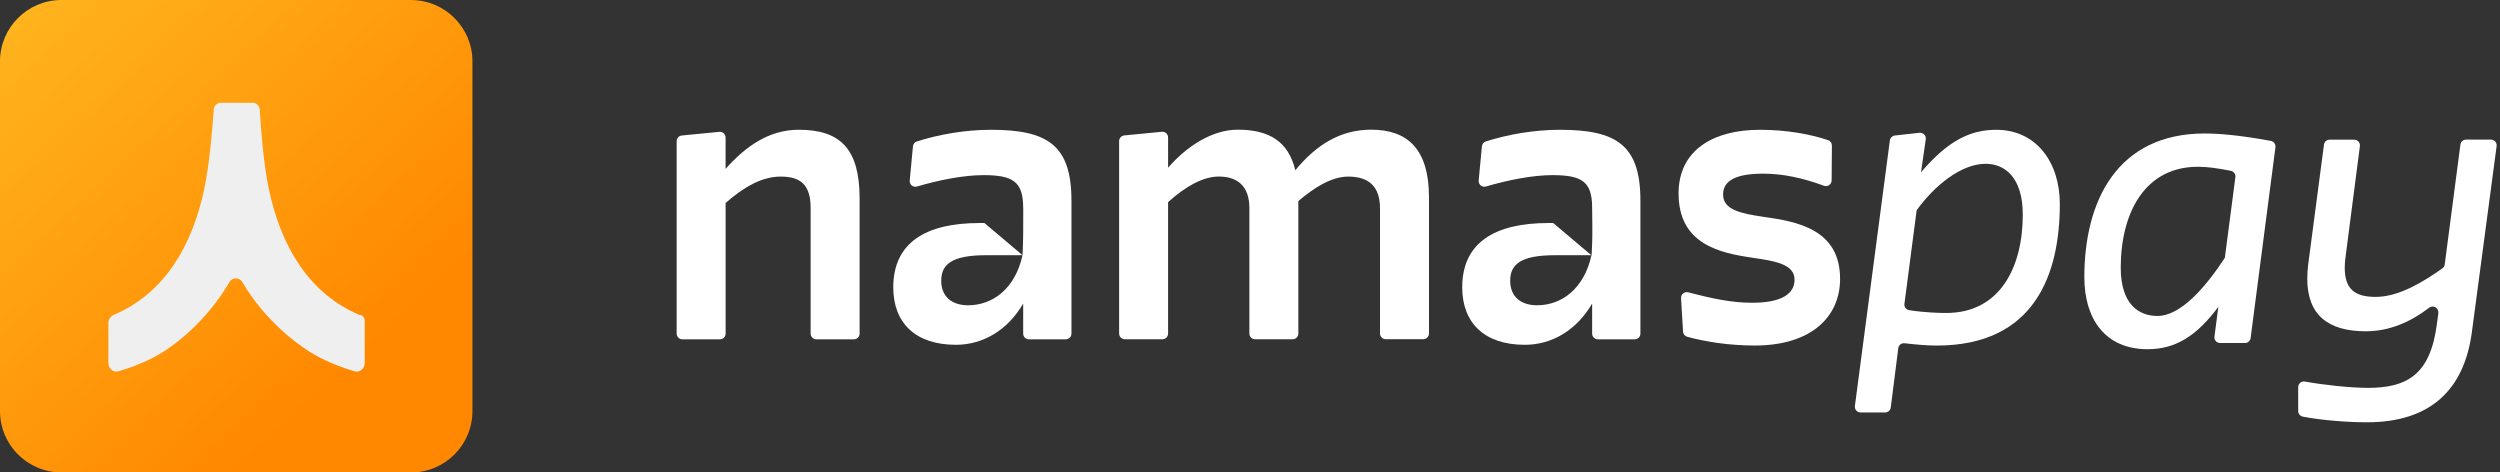
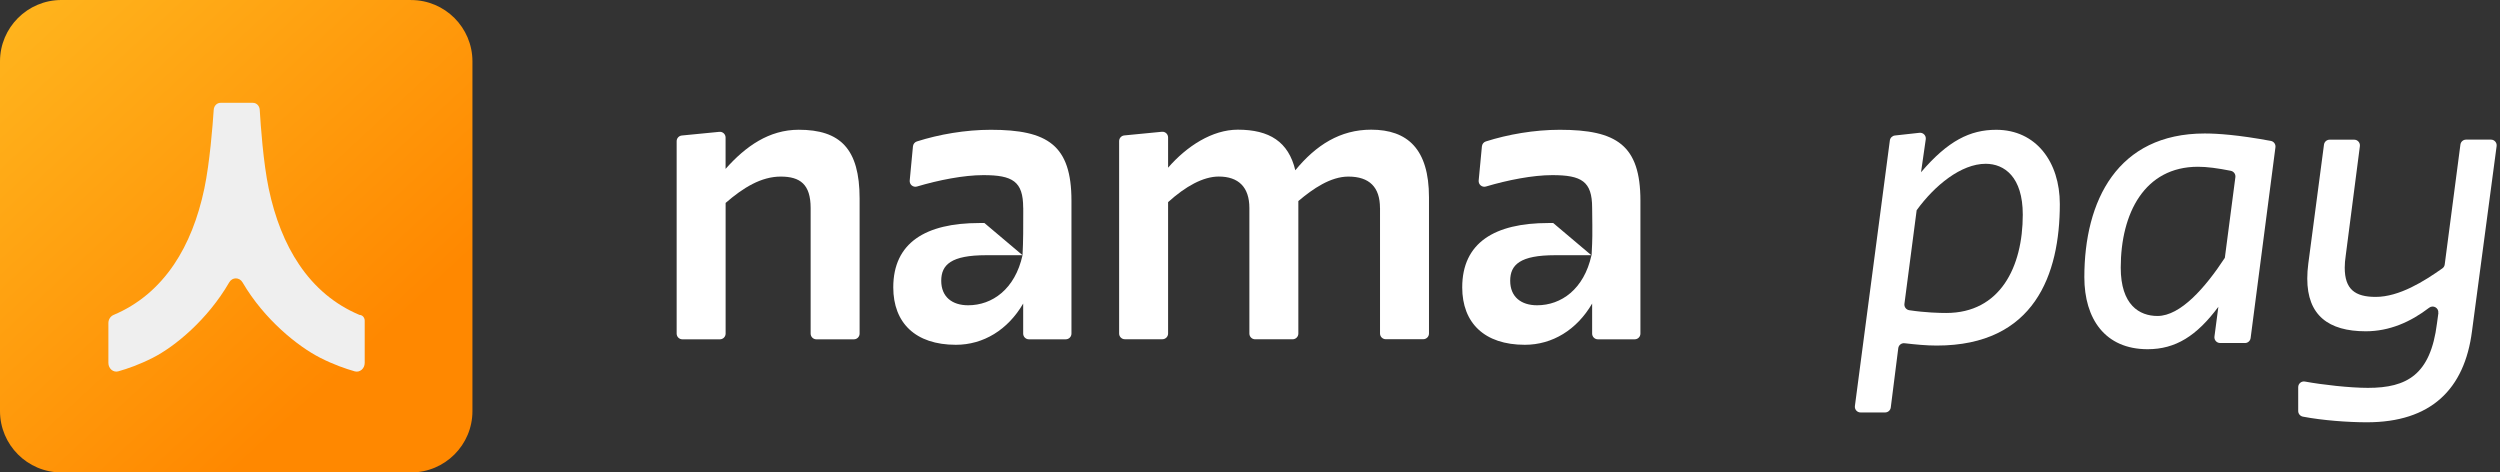
<svg xmlns="http://www.w3.org/2000/svg" width="254" height="48" viewBox="0 0 254 48" fill="none">
  <rect x="0" y="0" width="254" height="48" fill="#333333" stroke="none" />
  <path d="M41.761 0H6.243C2.797 0 0 2.792 0 6.24V41.76C0 45.205 2.793 48 6.243 48H41.761C45.207 48 48 45.209 48 41.764V6.24C48 2.796 45.207 0.004 41.761 0.004V0Z" fill="url(#paint0_linear_1067_32960)" />
  <path d="M36.517 31.991C34.026 30.945 31.96 29.219 30.373 26.85C28.965 24.759 27.932 22.168 27.3 19.151C26.749 16.521 26.48 12.716 26.389 11.155C26.367 10.757 26.065 10.447 25.701 10.447H22.401C22.041 10.447 21.74 10.753 21.714 11.151C21.611 12.708 21.313 16.521 20.762 19.155C20.126 22.176 19.097 24.763 17.689 26.854C16.098 29.215 14.036 30.945 11.545 31.995C11.229 32.127 11.012 32.453 11.012 32.823V36.87C11.012 37.445 11.508 37.875 12.019 37.726C12.938 37.469 14.172 37.039 15.532 36.347C17.785 35.2 21.104 32.465 23.287 28.692C23.599 28.145 24.323 28.145 24.643 28.692C26.848 32.469 30.281 35.208 32.534 36.351C33.89 37.043 35.128 37.469 36.047 37.73C36.558 37.871 37.054 37.449 37.054 36.874V32.582C37.054 32.256 36.815 31.995 36.517 31.995V31.991Z" fill="#EFEFEF" />
  <path d="M69.27 13.767L73.085 13.395C73.425 13.361 73.719 13.631 73.719 13.972V17.159C75.758 14.858 78.141 13.183 81.151 13.183C85.367 13.183 87.336 15.113 87.336 20.169V33.894C87.336 34.215 87.077 34.475 86.756 34.475H82.942C82.621 34.475 82.361 34.215 82.361 33.894V21.136C82.361 18.722 81.29 17.941 79.321 17.941C77.352 17.941 75.518 19.055 73.723 20.618V33.894C73.723 34.215 73.464 34.475 73.143 34.475H69.329C69.007 34.475 68.748 34.215 68.748 33.894V14.343C68.748 14.045 68.977 13.794 69.274 13.767H69.27Z" fill="white" />
  <path d="M140.206 21.136C140.206 19.02 139.135 17.941 136.992 17.941C135.197 17.941 133.398 19.167 131.912 20.428V33.89C131.912 34.212 131.653 34.471 131.332 34.471H127.518C127.197 34.471 126.937 34.212 126.937 33.89V21.132C126.937 19.016 125.831 17.937 123.827 17.937C122.237 17.937 120.442 18.939 118.678 20.537V33.886C118.678 34.208 118.419 34.467 118.098 34.467H114.284C113.963 34.467 113.703 34.208 113.703 33.886V14.335C113.703 14.037 113.932 13.786 114.23 13.759L118.044 13.388C118.384 13.353 118.678 13.623 118.678 13.964V17.039C120.578 14.846 123.17 13.175 125.761 13.175C128.976 13.175 130.91 14.401 131.603 17.299C133.711 14.734 136.164 13.175 139.309 13.175C143.007 13.175 145.185 15.144 145.185 20.049V33.883C145.185 34.204 144.926 34.463 144.605 34.463H140.79C140.469 34.463 140.21 34.204 140.21 33.883V21.125L140.206 21.136Z" fill="white" />
-   <path d="M178.075 26.188C174.721 25.705 170.543 24.815 170.543 19.651C170.543 15.229 174.102 13.187 178.802 13.187C181.533 13.187 183.939 13.635 185.734 14.239C185.97 14.316 186.125 14.544 186.121 14.792L186.094 18.332C186.094 18.73 185.696 19.012 185.32 18.873C183.185 18.088 181.15 17.643 179.142 17.643C176.446 17.643 175.065 18.312 175.065 19.759C175.065 21.318 176.86 21.689 179.142 22.026C182.597 22.509 186.953 23.291 186.953 28.343C186.953 32.134 184.086 35.105 178.28 35.105C175.56 35.105 173.17 34.691 171.429 34.219C171.185 34.154 171.011 33.945 170.999 33.693L170.794 30.297C170.771 29.902 171.139 29.6 171.522 29.701C174.067 30.363 175.994 30.761 178.005 30.761C181.046 30.761 182.326 29.832 182.326 28.421C182.326 26.861 180.427 26.525 178.075 26.192V26.188Z" fill="white" />
  <path d="M195.181 17.496C197.912 14.301 200.156 13.187 202.817 13.187C206.86 13.187 209.278 16.455 209.278 20.73C209.278 27.863 206.721 35.109 196.771 35.109C195.676 35.109 194.628 35.001 193.502 34.873C193.189 34.838 192.902 35.063 192.864 35.376L192.102 41.399C192.067 41.689 191.819 41.906 191.525 41.906H189.034C188.682 41.906 188.411 41.596 188.458 41.248L192.009 14.27C192.044 14.007 192.256 13.798 192.519 13.767L195.018 13.492C195.394 13.45 195.711 13.774 195.657 14.15L195.177 17.496H195.181ZM194.732 21.361L193.49 30.869C193.448 31.183 193.668 31.473 193.986 31.519C195.649 31.767 197.084 31.798 197.738 31.798C203.196 31.798 205.514 27.155 205.514 21.805C205.514 17.98 203.649 16.641 201.746 16.641C199.258 16.641 196.562 18.834 194.732 21.361Z" fill="white" />
  <path d="M228.09 34.85H225.564C225.212 34.85 224.941 34.54 224.988 34.192L225.386 31.171C223.173 34.142 221.034 35.48 218.199 35.48C213.877 35.48 211.769 32.397 211.769 28.161C211.769 20.397 215.123 13.562 224.001 13.562C225.282 13.562 227.371 13.697 230.717 14.316C231.019 14.37 231.227 14.656 231.185 14.962L228.663 34.347C228.624 34.637 228.38 34.853 228.086 34.853L228.09 34.85ZM226.044 26.192L227.115 17.999C227.154 17.693 226.949 17.415 226.647 17.353C225.309 17.086 224.229 16.943 223.313 16.943C217.889 16.943 215.467 21.662 215.467 27.198C215.467 30.989 217.367 32.103 219.2 32.103C221.549 32.103 224.071 29.206 226.044 26.196V26.192Z" fill="white" />
  <path d="M247.73 31.802C247.8 31.287 247.212 30.95 246.798 31.268C244.914 32.715 242.767 33.658 240.361 33.658C236.558 33.658 234.419 32.022 234.419 28.308C234.419 27.825 234.454 27.306 234.523 26.784L236.117 14.695C236.156 14.405 236.4 14.192 236.694 14.192H239.189C239.537 14.192 239.808 14.502 239.765 14.846L238.33 25.933C238.26 26.378 238.225 26.823 238.225 27.194C238.225 29.388 239.262 30.165 241.371 30.165C243.769 30.165 246.295 28.575 248.148 27.264C248.28 27.171 248.365 27.028 248.384 26.865L249.978 14.691C250.017 14.401 250.26 14.185 250.554 14.185H253.08C253.432 14.185 253.703 14.494 253.657 14.842L251.154 33.654C250.396 39.562 246.972 42.904 240.477 42.904C238.562 42.904 235.966 42.714 233.974 42.331C233.699 42.277 233.498 42.041 233.498 41.759V39.337C233.498 38.974 233.823 38.703 234.179 38.765C235.959 39.094 238.763 39.407 240.581 39.407C244.554 39.407 246.941 38.068 247.595 32.869L247.742 31.794L247.73 31.802Z" fill="white" />
  <path fill-rule="evenodd" clip-rule="evenodd" d="M103.955 30.841C102.4 33.513 99.914 35.031 97.116 35.031C93.004 35.031 90.756 32.803 90.756 29.198C90.756 24.664 94.04 22.66 99.499 22.66H100.019L103.889 25.928L103.889 25.928C103.889 25.928 103.889 25.928 103.889 25.928C103.967 24.519 103.964 22.88 103.962 21.632C103.962 21.444 103.961 21.265 103.961 21.097H103.955C103.954 18.427 102.882 17.793 99.913 17.793C97.92 17.793 95.379 18.292 93.166 18.95C92.771 19.066 92.388 18.749 92.427 18.339L92.756 14.869C92.779 14.637 92.934 14.439 93.154 14.37C95.398 13.654 98.083 13.186 100.671 13.186C106.443 13.186 108.86 14.745 108.86 20.393V33.894C108.86 34.215 108.601 34.474 108.28 34.474H104.535C104.214 34.474 103.955 34.215 103.955 33.894V30.841ZM103.889 25.929C103.129 29.381 100.813 31.016 98.361 31.016C96.737 31.016 95.63 30.161 95.63 28.528C95.63 26.896 96.632 25.929 100.191 25.929H103.889Z" fill="white" />
  <path fill-rule="evenodd" clip-rule="evenodd" d="M161.761 30.841C160.206 33.513 157.72 35.031 154.922 35.031C150.81 35.031 148.562 32.803 148.562 29.198C148.562 24.664 151.846 22.66 157.305 22.66H157.808L161.679 25.929H157.997C154.438 25.929 153.436 26.896 153.436 28.528C153.436 30.161 154.543 31.016 156.168 31.016C158.617 31.016 160.931 29.384 161.692 25.94L161.705 25.951C161.712 25.81 161.718 25.682 161.724 25.562C161.782 24.407 161.802 24.008 161.762 21.119H161.761V21.101C161.761 18.428 160.69 17.793 157.719 17.793C155.727 17.793 153.185 18.292 150.972 18.95C150.578 19.066 150.195 18.749 150.233 18.339L150.562 14.869C150.585 14.637 150.74 14.439 150.961 14.37C153.204 13.654 155.889 13.186 158.477 13.186C164.249 13.186 166.667 14.745 166.667 20.393V33.894C166.667 34.215 166.407 34.474 166.086 34.474H162.342C162.02 34.474 161.761 34.215 161.761 33.894V30.841Z" fill="white" />
  <defs>
    <linearGradient id="paint0_linear_1067_32960" x1="-20.486" y1="2.31135e-07" x2="23.976" y2="48.022" gradientUnits="userSpaceOnUse">
      <stop stop-color="#FFC226" />
      <stop offset="1" stop-color="#FF8800" />
    </linearGradient>
  </defs>
</svg>